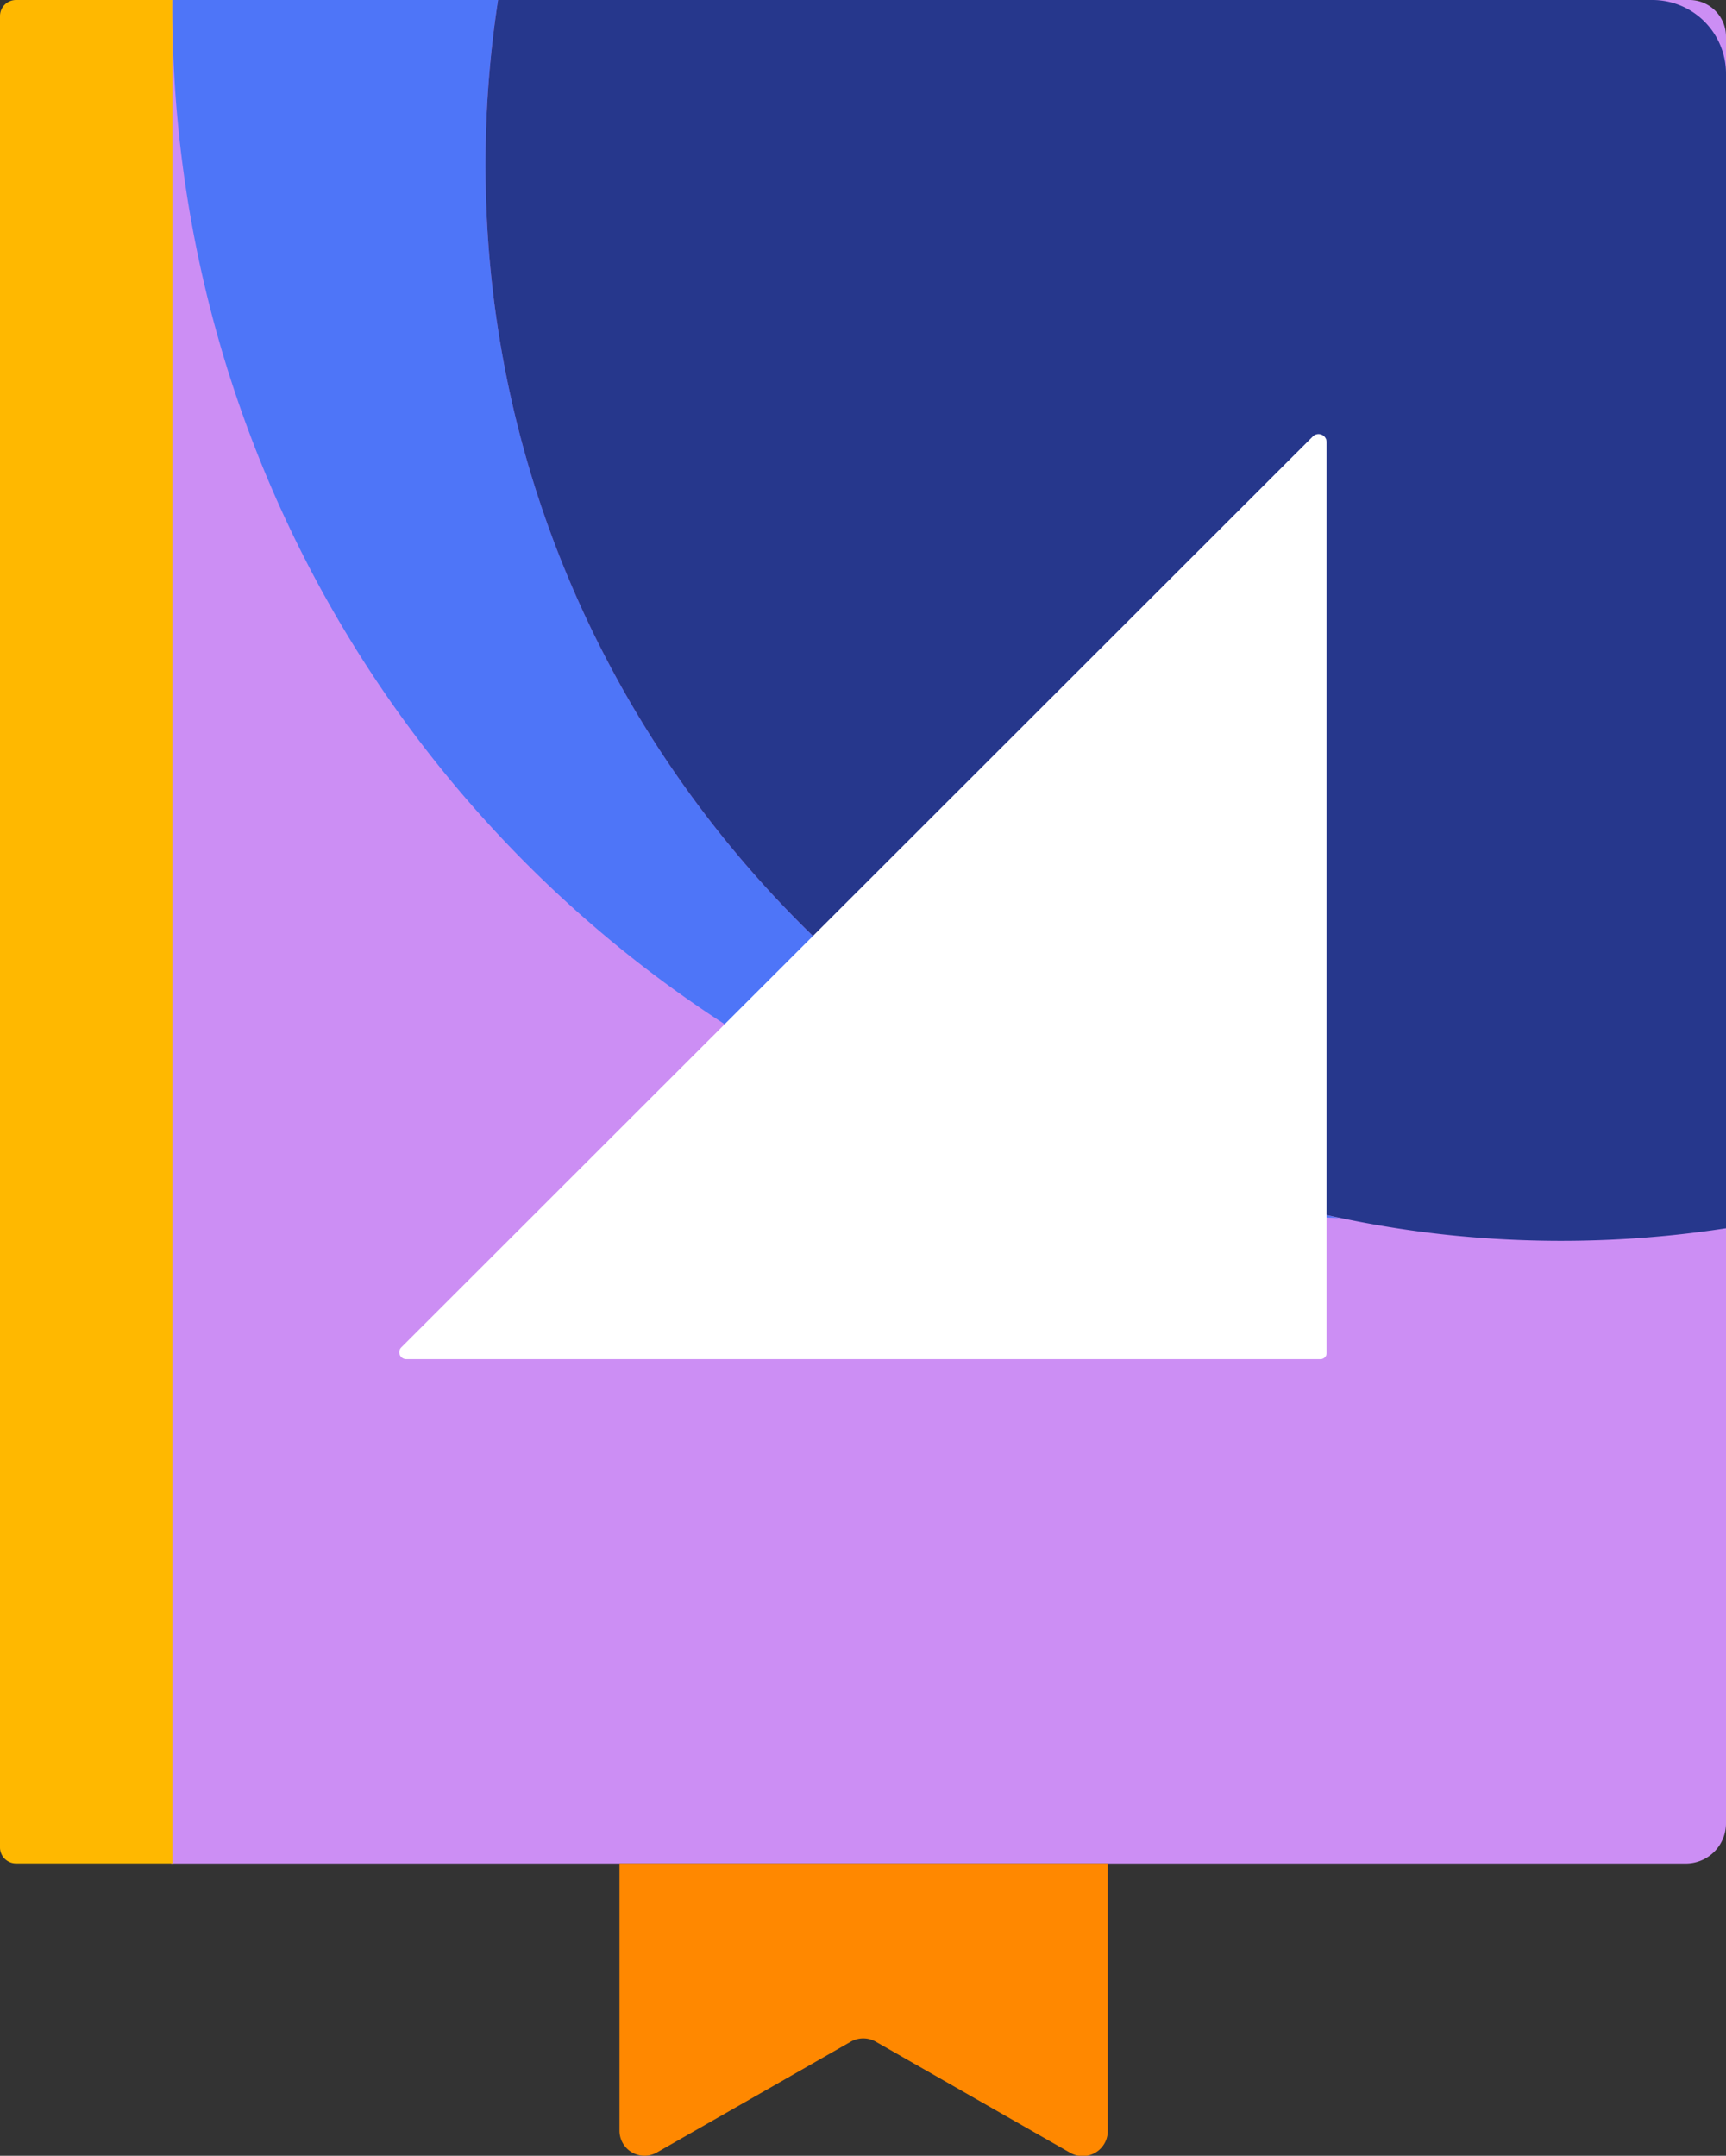
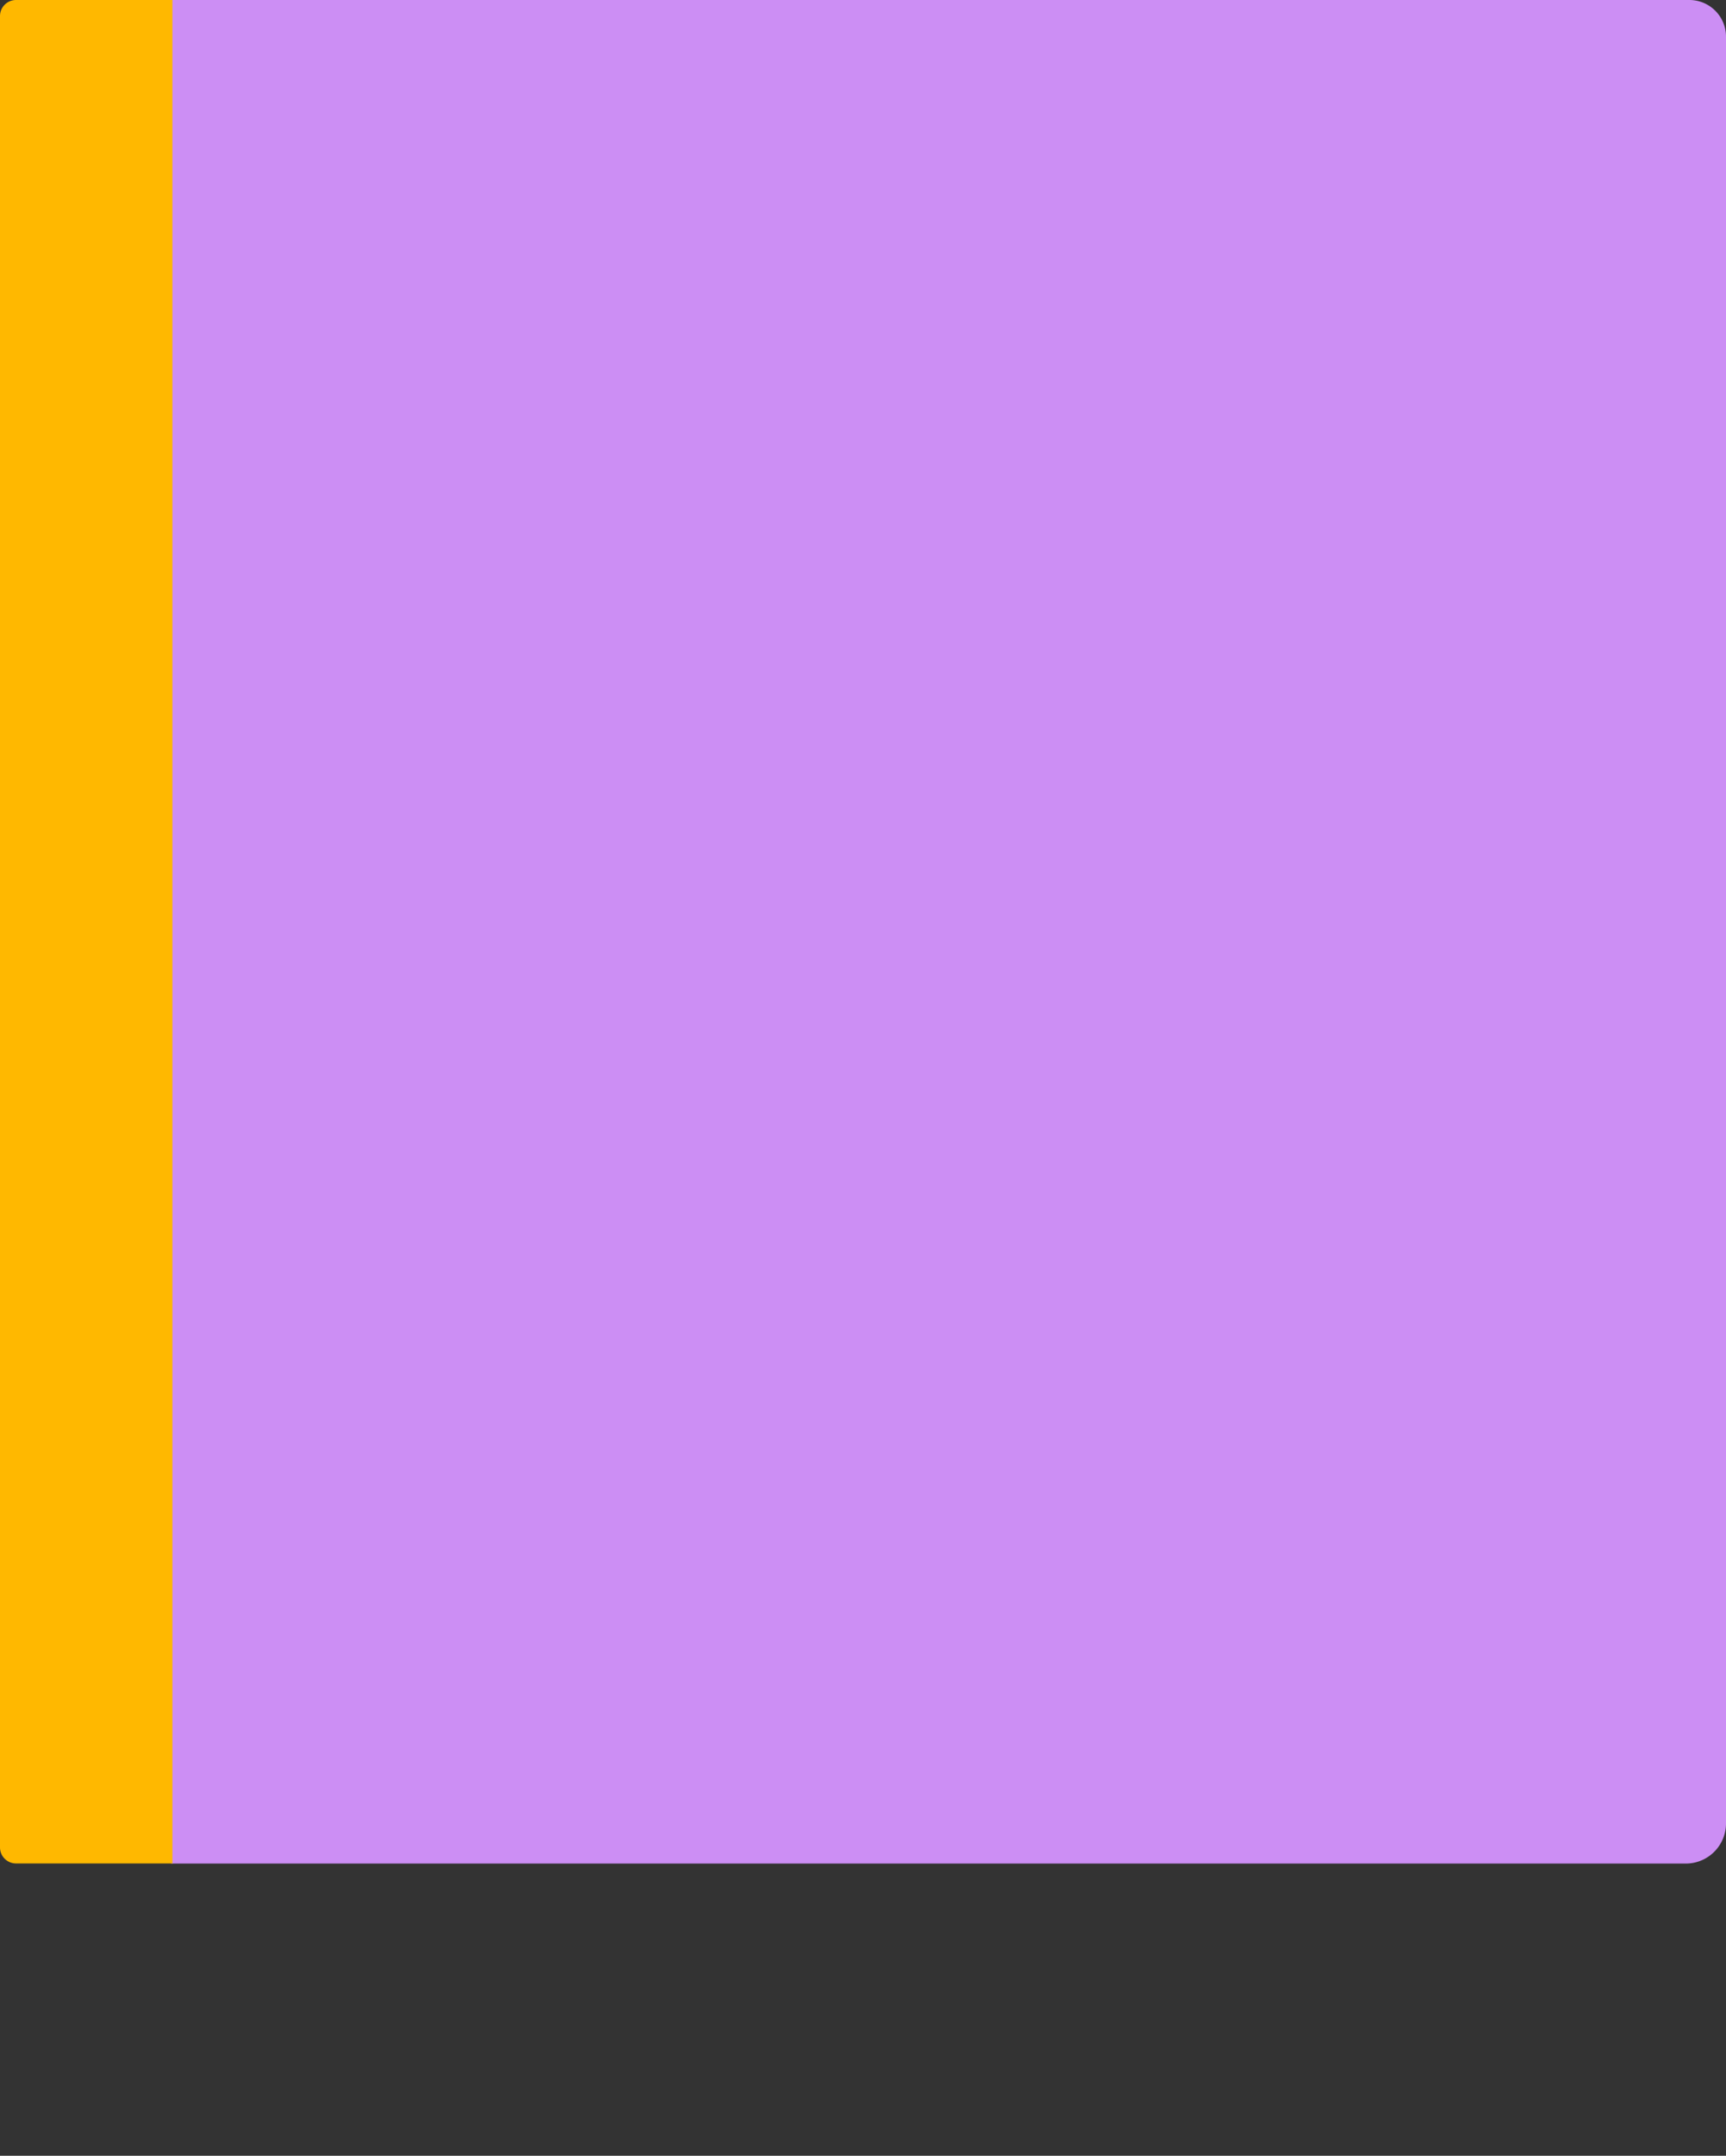
<svg xmlns="http://www.w3.org/2000/svg" viewBox="0 0 160.17 200">
  <rect x="0" y="0" width="160.17" height="200" fill="#333333" stroke="none" />
  <defs>
    <style>.cls-1{fill:#cc8ef4;}.cls-2{fill:#ffb800;}.cls-3{fill:#4e75f8;}.cls-4{fill:#26378c;}.cls-5{fill:#f80;}.cls-6{fill:#fff;fill-rule:evenodd;}</style>
  </defs>
  <title>Asset 7</title>
  <g id="Layer_2" data-name="Layer 2">
    <g id="artboard">
-       <path class="cls-1" d="M15.89,0H156.77a3.4,3.4,0,0,1,3.4,3.4V169.16a3.73,3.73,0,0,1-3.73,3.73H15.89a0,0,0,0,1,0,0V0A0,0,0,0,1,15.89,0Z" />
+       <path class="cls-1" d="M15.89,0H156.77a3.4,3.4,0,0,1,3.4,3.4V169.16a3.73,3.73,0,0,1-3.73,3.73H15.89V0A0,0,0,0,1,15.89,0Z" />
      <path class="cls-2" d="M1.49,0H16a0,0,0,0,1,0,0V172.88a0,0,0,0,1,0,0H1.49A1.49,1.49,0,0,1,0,171.4V1.49A1.49,1.49,0,0,1,1.49,0Z" />
-       <path class="cls-3" d="M45.22,21.08A100.85,100.85,0,0,1,46.22,0H16A112.32,112.32,0,0,0,124.31,113C81.05,103.82,47.8,66.32,45.22,21.08Z" />
-       <path class="cls-4" d="M46.22,0a100.85,100.85,0,0,0-1,21.08c2.86,50.27,43.61,91,93.87,93.87a100.79,100.79,0,0,0,21.08-1V6.83A6.83,6.83,0,0,0,153.34,0Z" />
-       <path class="cls-5" d="M99.26,199.69l-18-10.28a2.35,2.35,0,0,0-2.3,0l-18,10.28a2.32,2.32,0,0,1-3.47-2V172.88h45.31v24.79A2.33,2.33,0,0,1,99.26,199.69Z" />
-       <path class="cls-6" d="M37.24,125l84.59-84.51a.75.75,0,0,1,1.28.53v84.5a.57.57,0,0,1-.58.57H37.7a.64.64,0,0,1-.46-1.09" />
    </g>
  </g>
</svg>